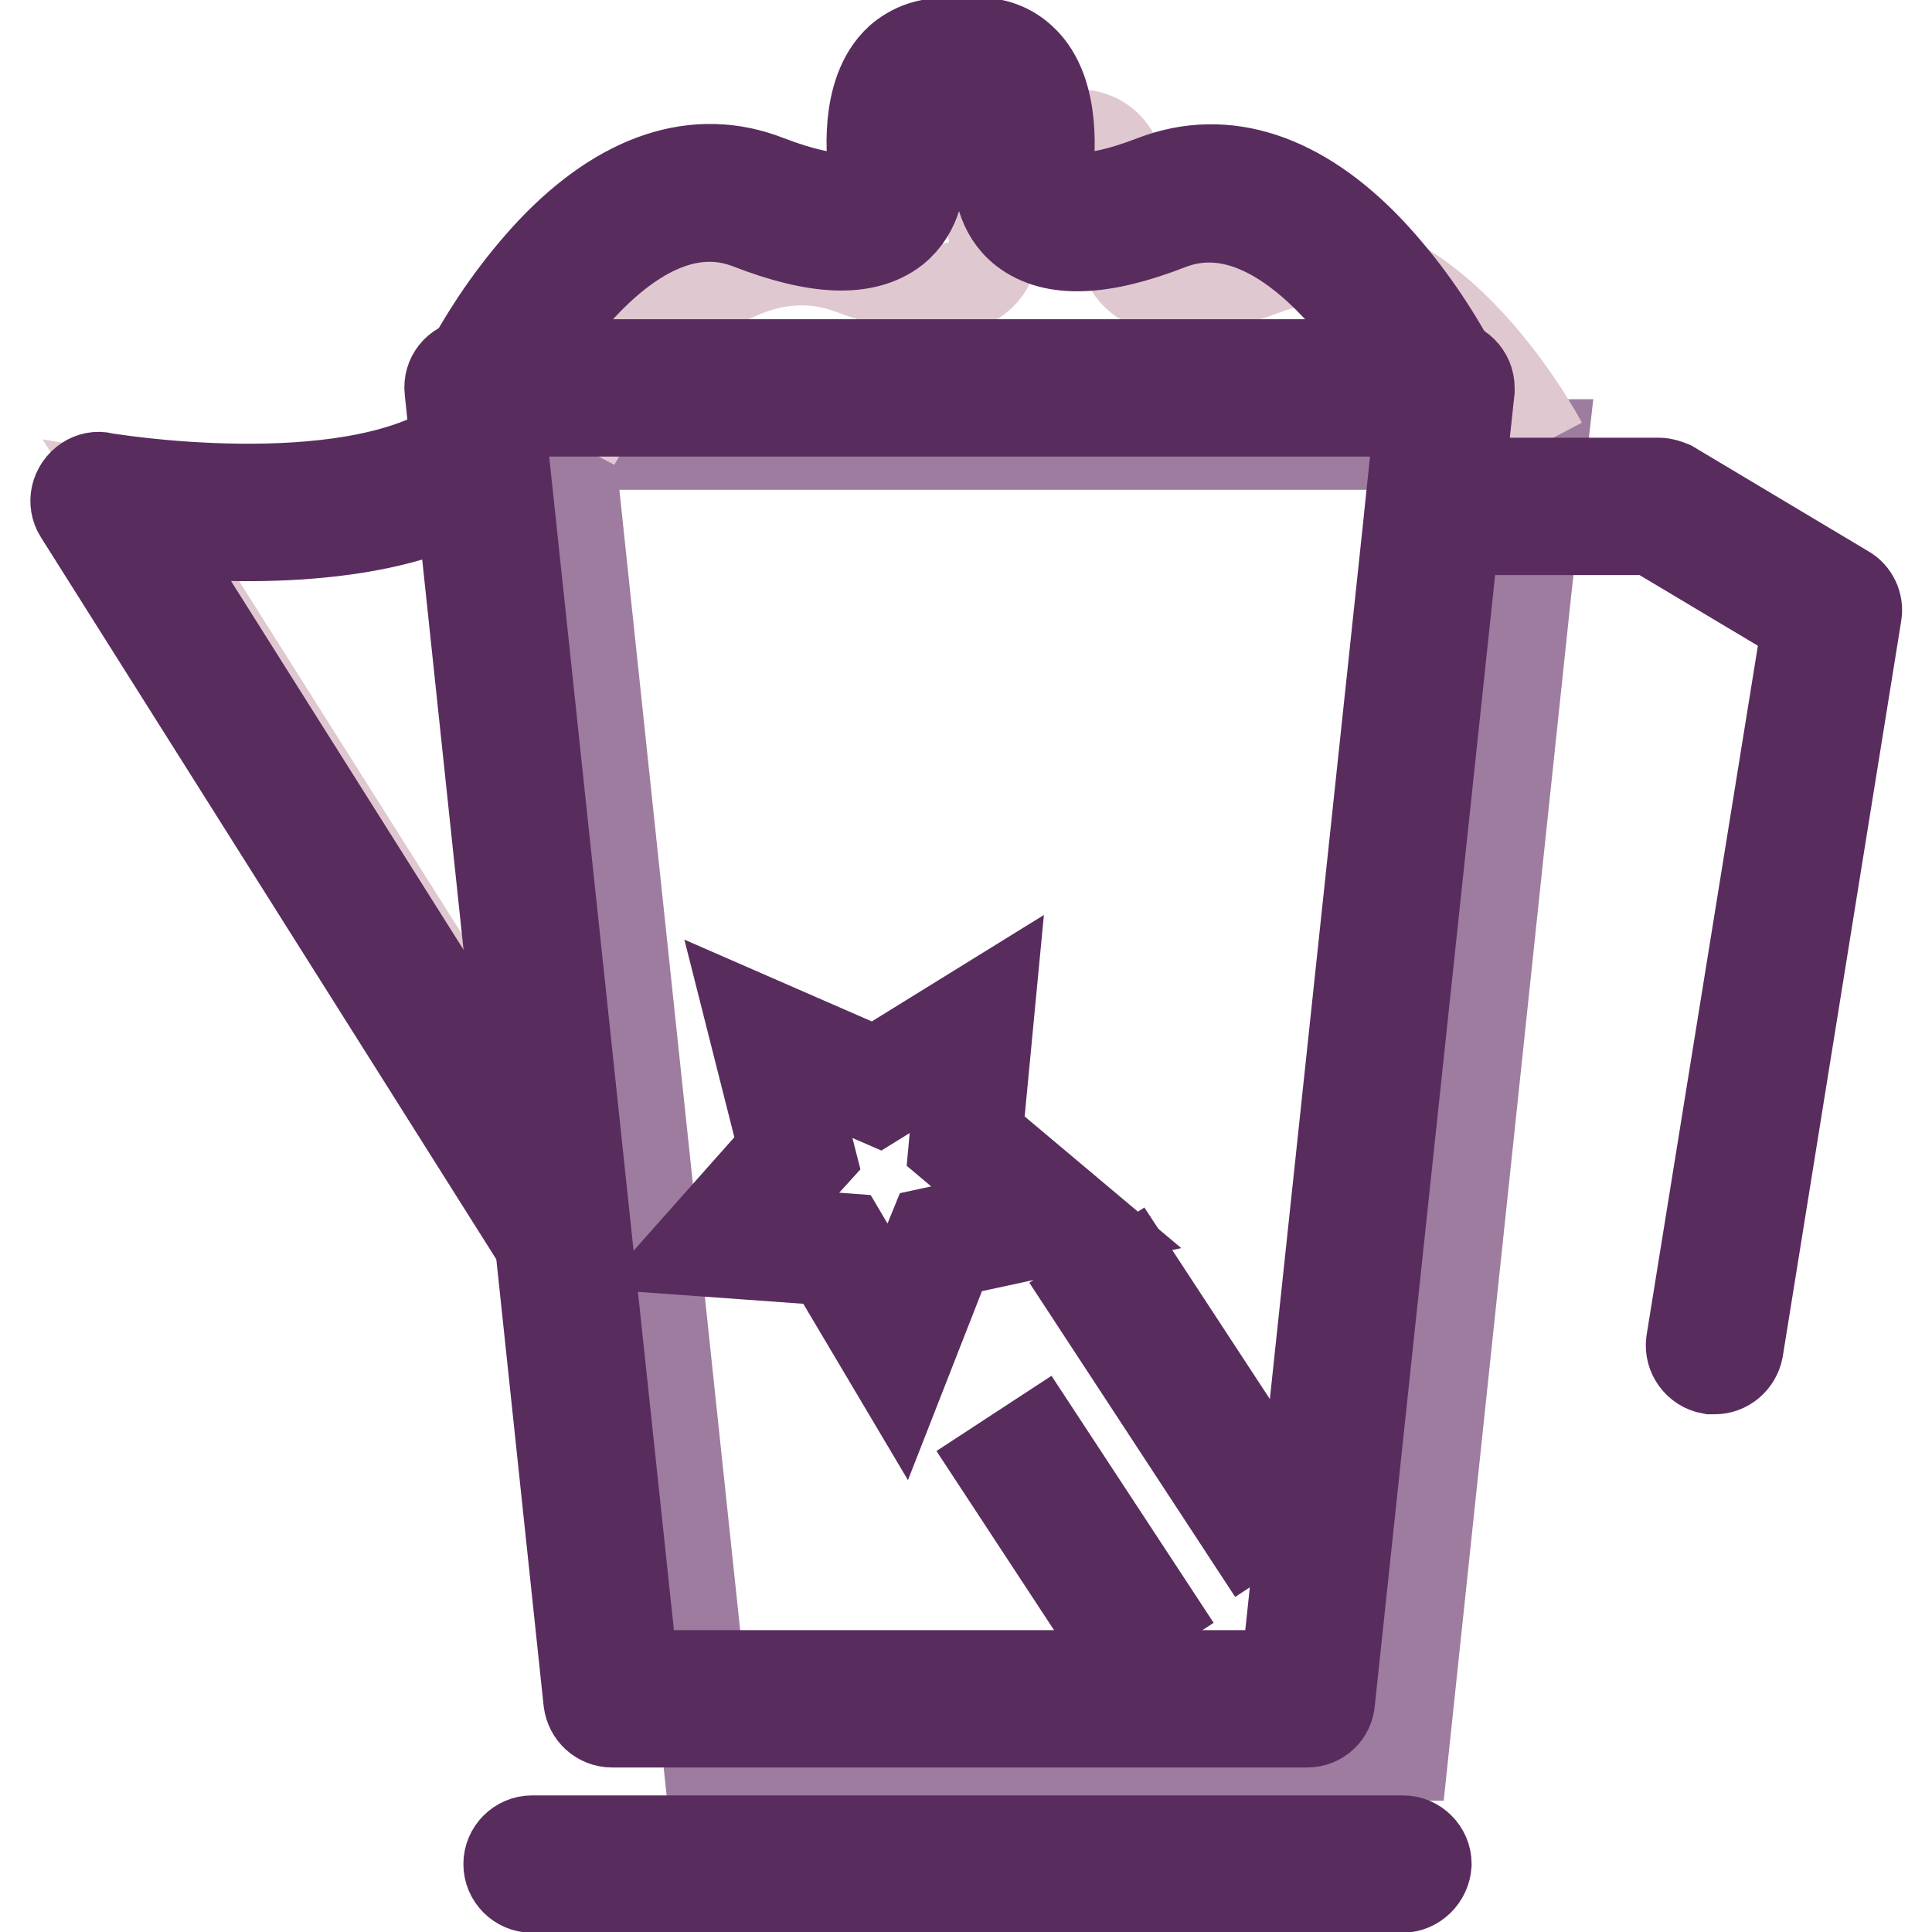
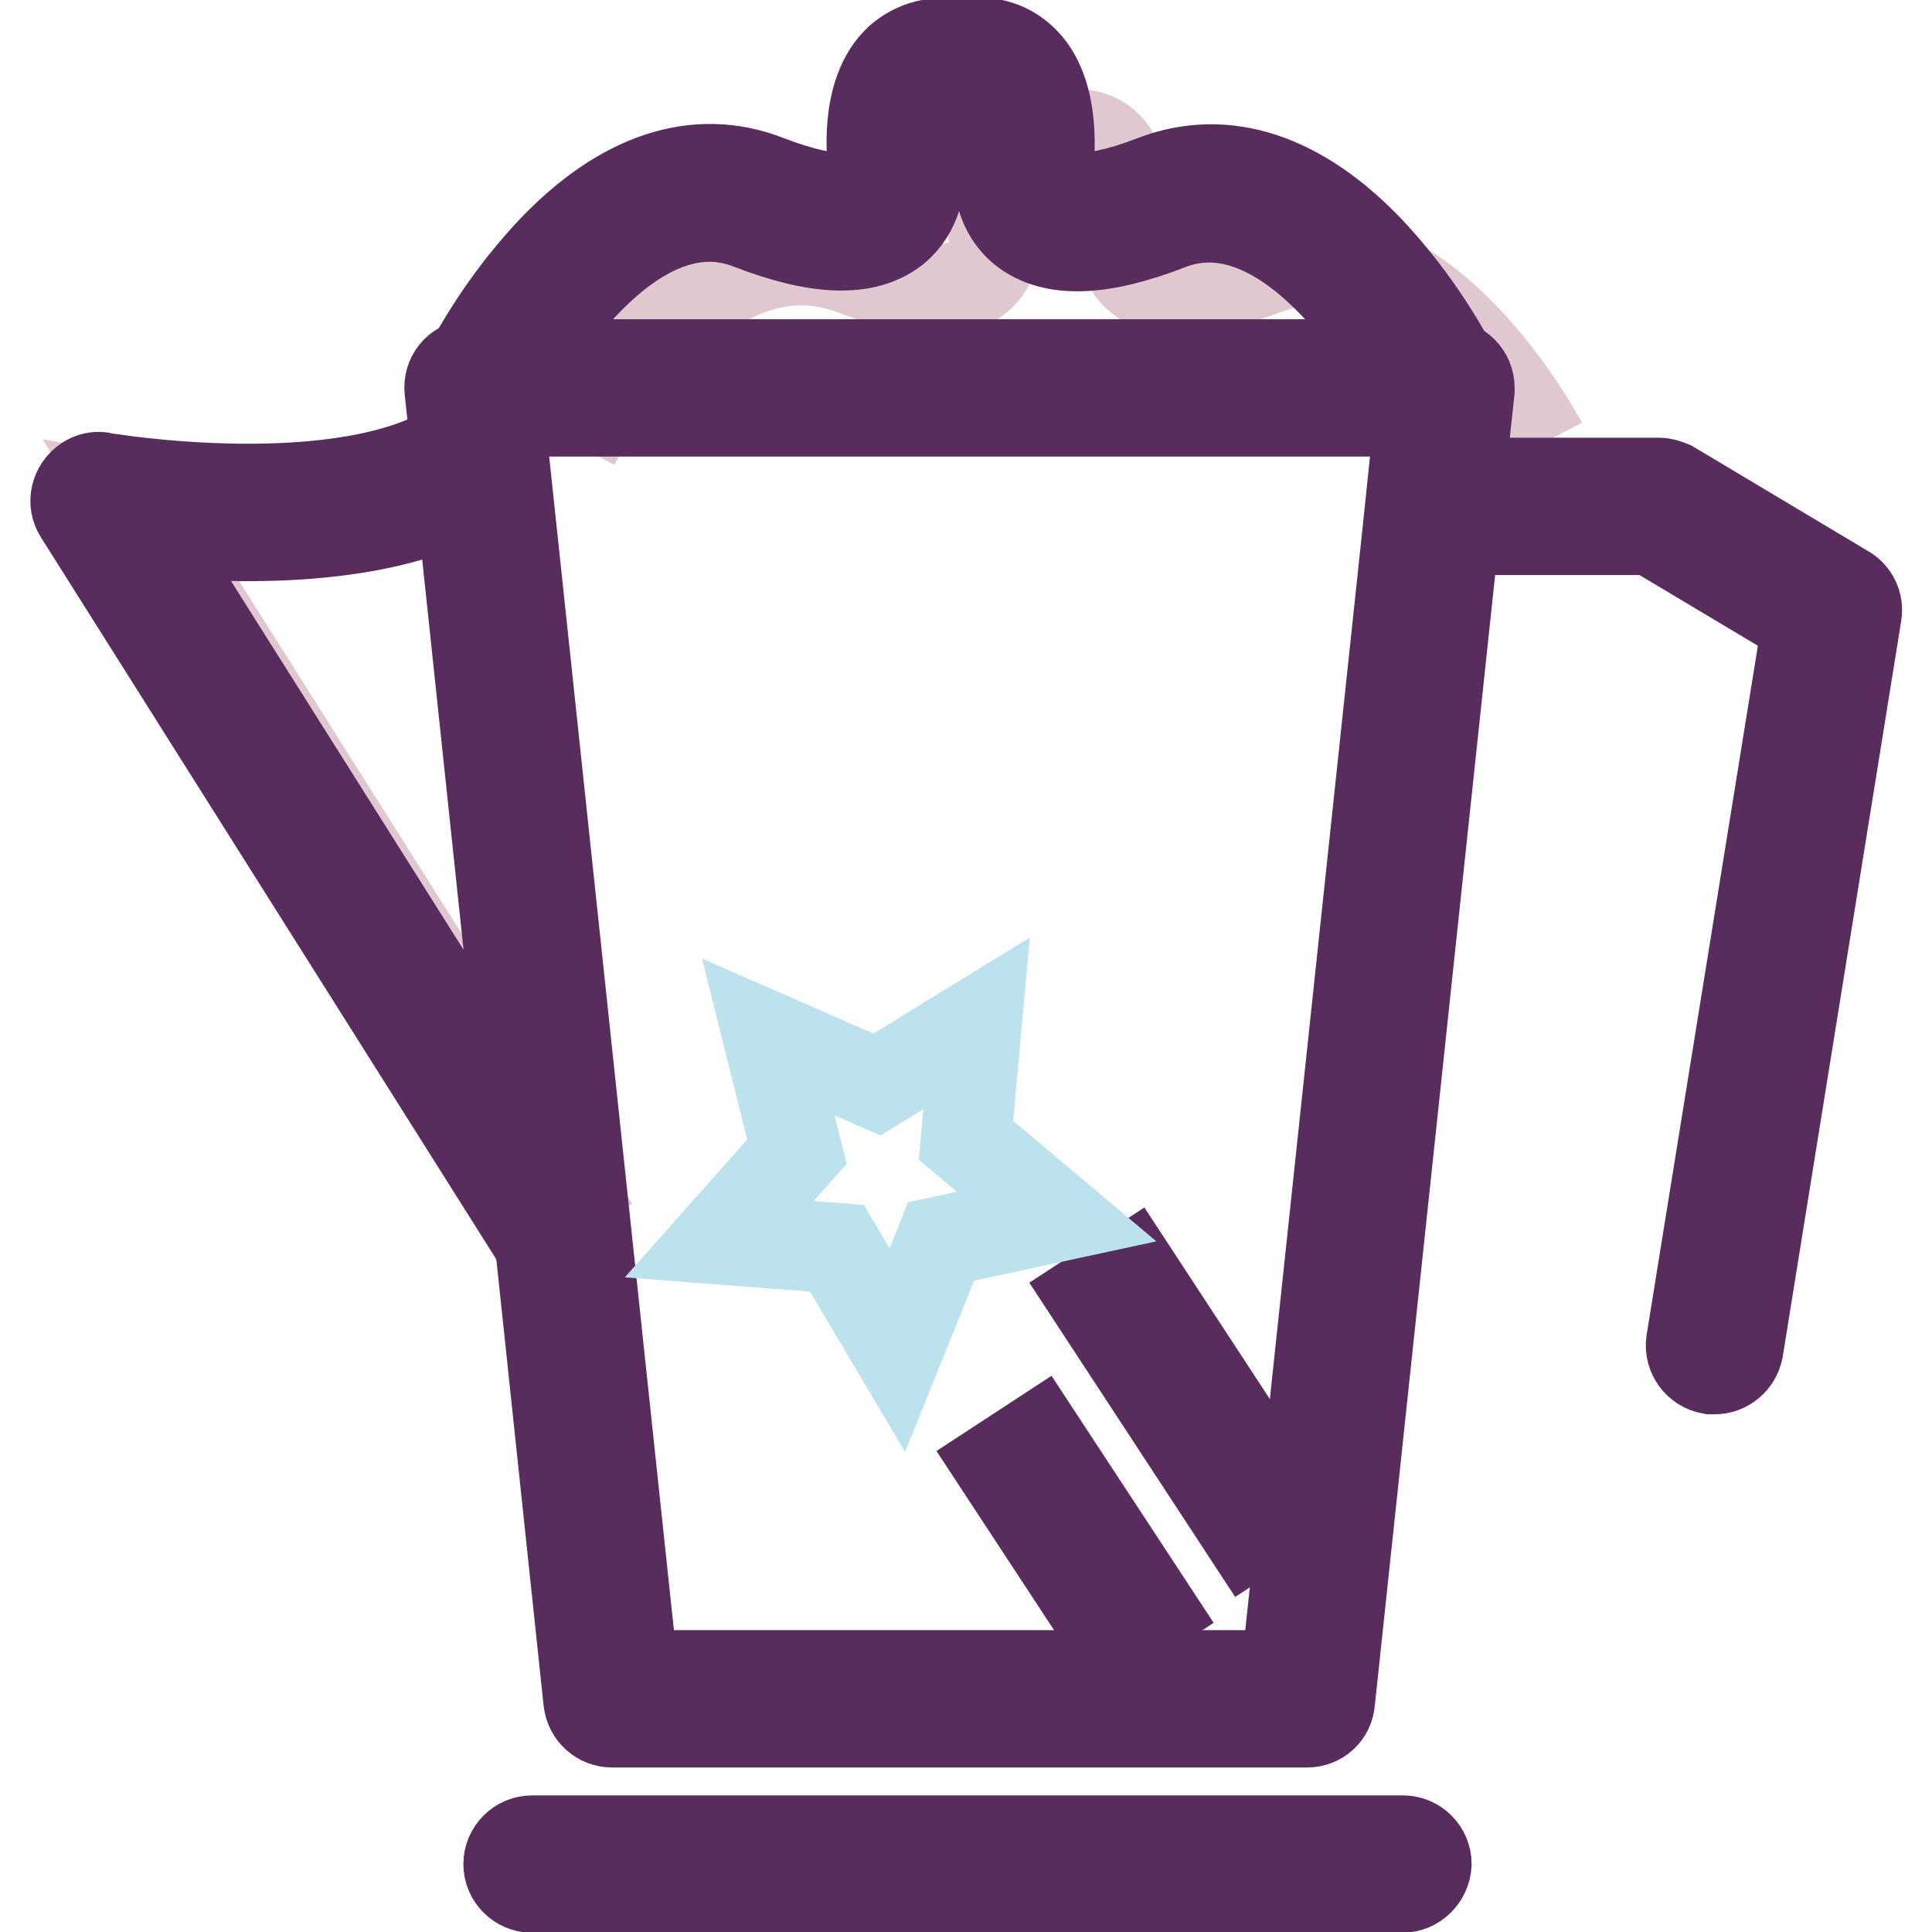
<svg xmlns="http://www.w3.org/2000/svg" version="1.1" x="0px" y="0px" viewBox="0 0 256 256" enable-background="new 0 0 256 256" xml:space="preserve">
  <g>
    <path stroke-width="12" fill-opacity="0" stroke="#e0c8d0" d="M66.8,61.6c-16.2,10.4-48.9,4.8-48.9,4.8l60.8,96.3" />
-     <path stroke-width="12" fill-opacity="0" stroke="#9d7ca0" d="M203.8,64.2l0.6-5.3h-129l18.4,173.7h92.1l16.3-154.1L203.8,64.2z" />
    <path stroke-width="12" fill-opacity="0" stroke="#e0c8d0" d="M204.3,58.8c0,0-16.2-30.8-36.6-23.1c-20.4,7.7-18.8-4.2-18.8-4.2s2.6-16-8.6-13.4 c-11.2-2.6-8.6,13.4-8.6,13.4s1.5,11.9-18.8,4.2C92.3,28,76.1,58.8,76.1,58.8" />
    <path stroke-width="12" fill-opacity="0" stroke="#592c5e" d="M189.5,53.1c-1.2,0-2.2-0.6-2.8-1.7c-0.2-0.4-14.8-28.2-31.8-21.6c-9,3.5-15.3,3.7-19.2,0.7 c-3.1-2.4-3.5-6.3-3.3-8.2c0,0,0-0.1,0-0.1c0.5-3,0.3-8-1.4-9.6c-0.2-0.2-1-0.9-3.2-0.4c-0.5,0.1-1,0.1-1.4,0 c-2.2-0.5-3,0.1-3.2,0.3c-1.8,1.6-1.9,6.6-1.4,9.6v0.1c0.2,1.9-0.2,5.7-3.3,8.2c-3.9,3-10.2,2.8-19.2-0.7 c-17-6.6-31.6,21.3-31.7,21.6c-0.7,1.5-2.6,2.2-4.1,1.4c-1.5-0.7-2.2-2.6-1.4-4.1c0,0,0-0.1,0.1-0.1c3-5.5,6.6-10.6,10.9-15.2 c9.3-9.8,19.2-13.1,28.6-9.4c9.4,3.6,12.4,2.2,13.1,1.6c1.1-0.8,1-2.3,1-2.6c-0.2-1.5-1.4-10.6,3.4-15c1.5-1.3,4-2.7,8.1-2 c4.1-0.8,6.6,0.6,8.1,2c4.7,4.3,3.6,13.5,3.4,15c0,0.3-0.1,1.7,1,2.6c0.7,0.5,3.8,2,13.1-1.6c9.4-3.6,19.3-0.4,28.6,9.4 c4.3,4.6,7.9,9.7,10.9,15.2c0.8,1.5,0.2,3.4-1.3,4.2C190.5,53,190,53.1,189.5,53.1L189.5,53.1z M73.9,165.8c-1.1,0-2-0.5-2.6-1.4 L10.5,68c-0.9-1.4-0.5-3.3,1-4.3c0.6-0.4,1.4-0.6,2.2-0.4c0.3,0.1,31.8,5.3,46.7-4.3c1.4-0.9,3.4-0.5,4.3,1 c0.9,1.4,0.5,3.3-0.9,4.2c-12.6,8.1-33.7,7.2-44.5,6.1L76.5,161c0.9,1.4,0.5,3.4-1,4.3C75.1,165.6,74.5,165.8,73.9,165.8z" />
    <path stroke-width="12" fill-opacity="0" stroke="#592c5e" d="M173.2,228.2H81.1c-1.6,0-2.9-1.2-3.1-2.8L59.6,51.7c-0.2-1.7,1-3.2,2.7-3.4c0.1,0,0.2,0,0.3,0h129 c1.7,0,3.1,1.4,3.1,3.1c0,0.1,0,0.2,0,0.3l-2.1,19.6l-16.4,154.1C176.1,227,174.8,228.2,173.2,228.2z M83.9,222h86.5l16.1-151.3 l1.5-14.4l0.2-1.8H66.1L83.9,222z M185.8,250.1H70.5c-1.7,0-3.1-1.4-3.1-3.1c0-1.7,1.4-3.1,3.1-3.1h115.4c1.7,0,3.1,1.4,3.1,3.1 C188.9,248.7,187.5,250.1,185.8,250.1z" />
    <path stroke-width="12" fill-opacity="0" stroke="#592c5e" d="M227.2,181.4c-0.2,0-0.3,0-0.5,0c-1.7-0.3-2.8-1.9-2.6-3.5c0,0,0,0,0,0l15.4-95.4l-20.6-12.3h-27.3 c-1.7,0-3.1-1.4-3.1-3.1s1.4-3.1,3.1-3.1h28.2c0.6,0,1.1,0.2,1.6,0.4l23.1,13.8c1.1,0.6,1.7,1.9,1.5,3.1l-15.7,97.5 C230,180.3,228.7,181.4,227.2,181.4L227.2,181.4z M144.7,171.7l5.2-3.4l20.7,31.6l-5.2,3.4L144.7,171.7z M132.4,194l5.2-3.4 l14.9,22.7l-5.2,3.4L132.4,194z" />
    <path stroke-width="12" fill-opacity="0" stroke="#bce3ed" d="M129.4,135.6l-1.4,15.5l12,10.1l-15.3,3.3l-5.8,14.4l-8-13.5l-15.6-1.2l10.3-11.6l-3.8-15.2l14.4,6.3 L129.4,135.6L129.4,135.6z" />
-     <path stroke-width="12" fill-opacity="0" stroke="#592c5e" d="M119.2,182.5L110,167L92,165.7l11.9-13.4l-4.4-17.4l16.5,7.2l15.2-9.4l-1.7,17.8l13.8,11.6l-17.6,3.8 L119.2,182.5z M98.5,163.1l13.3,1l6.8,11.5l5-12.3l13-2.8l-10.2-8.6l1.2-13.2l-11.3,7l-12.2-5.3l3.3,12.9L98.5,163.1z" />
  </g>
</svg>